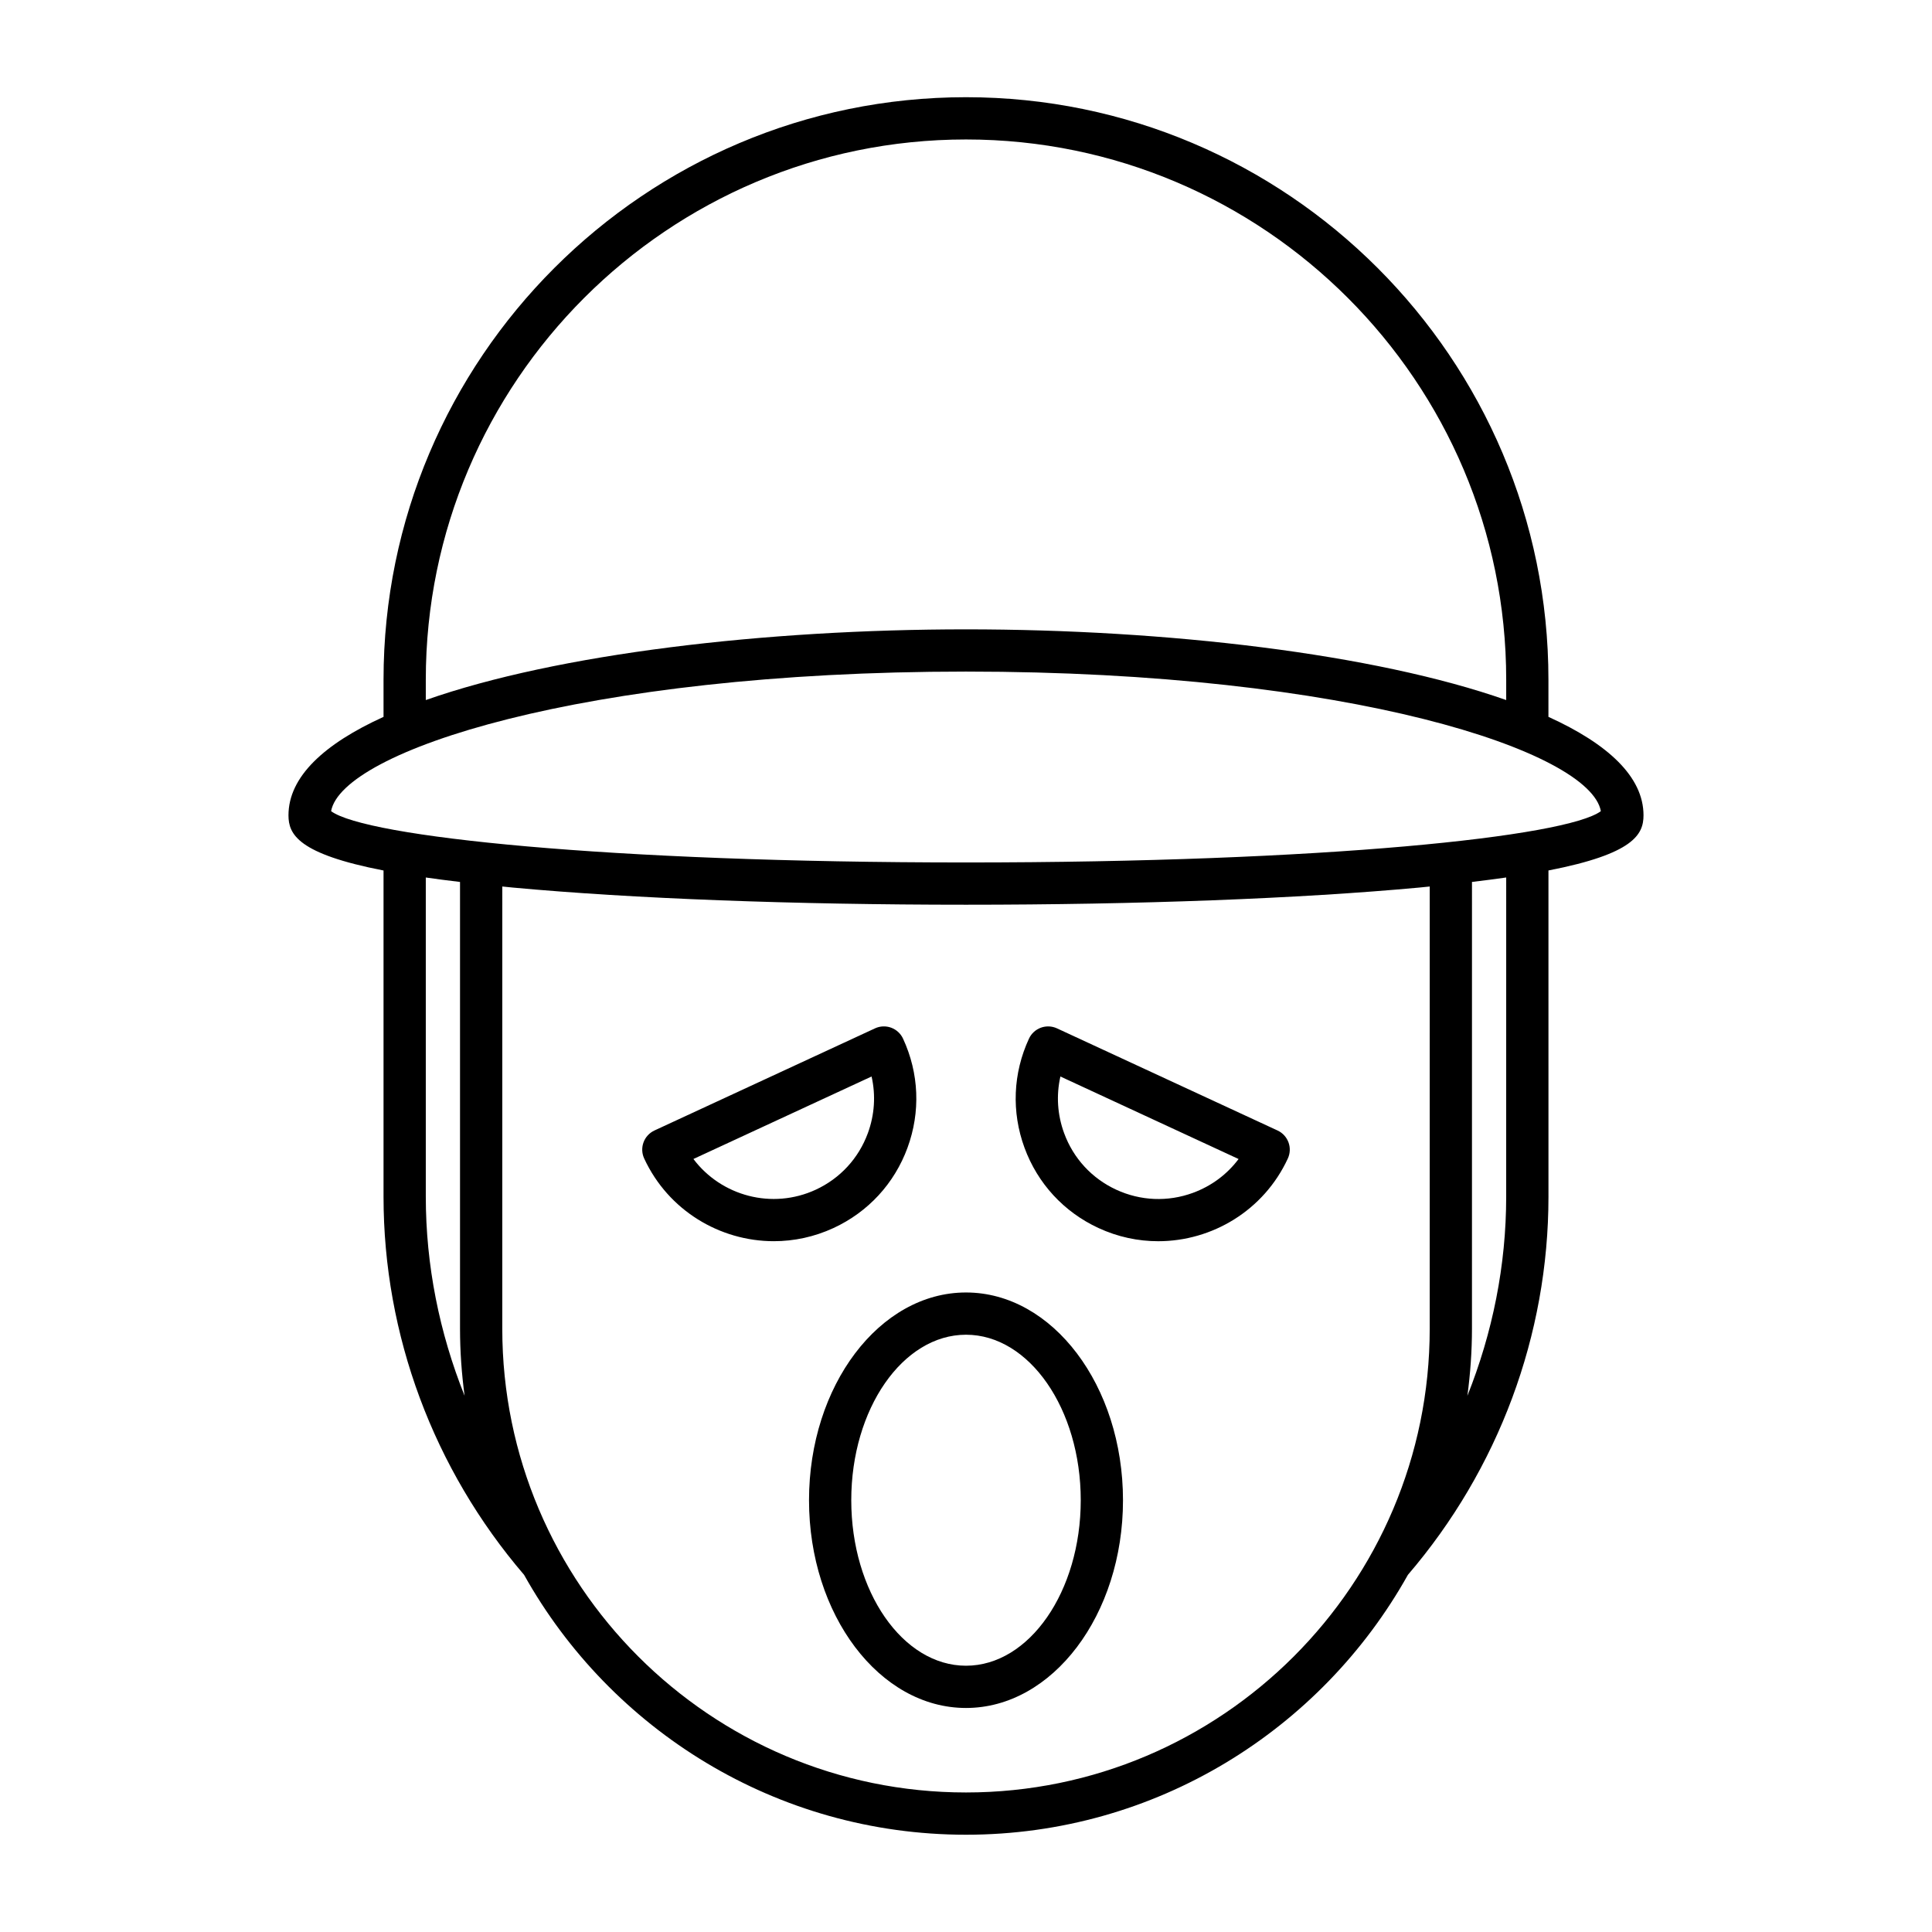
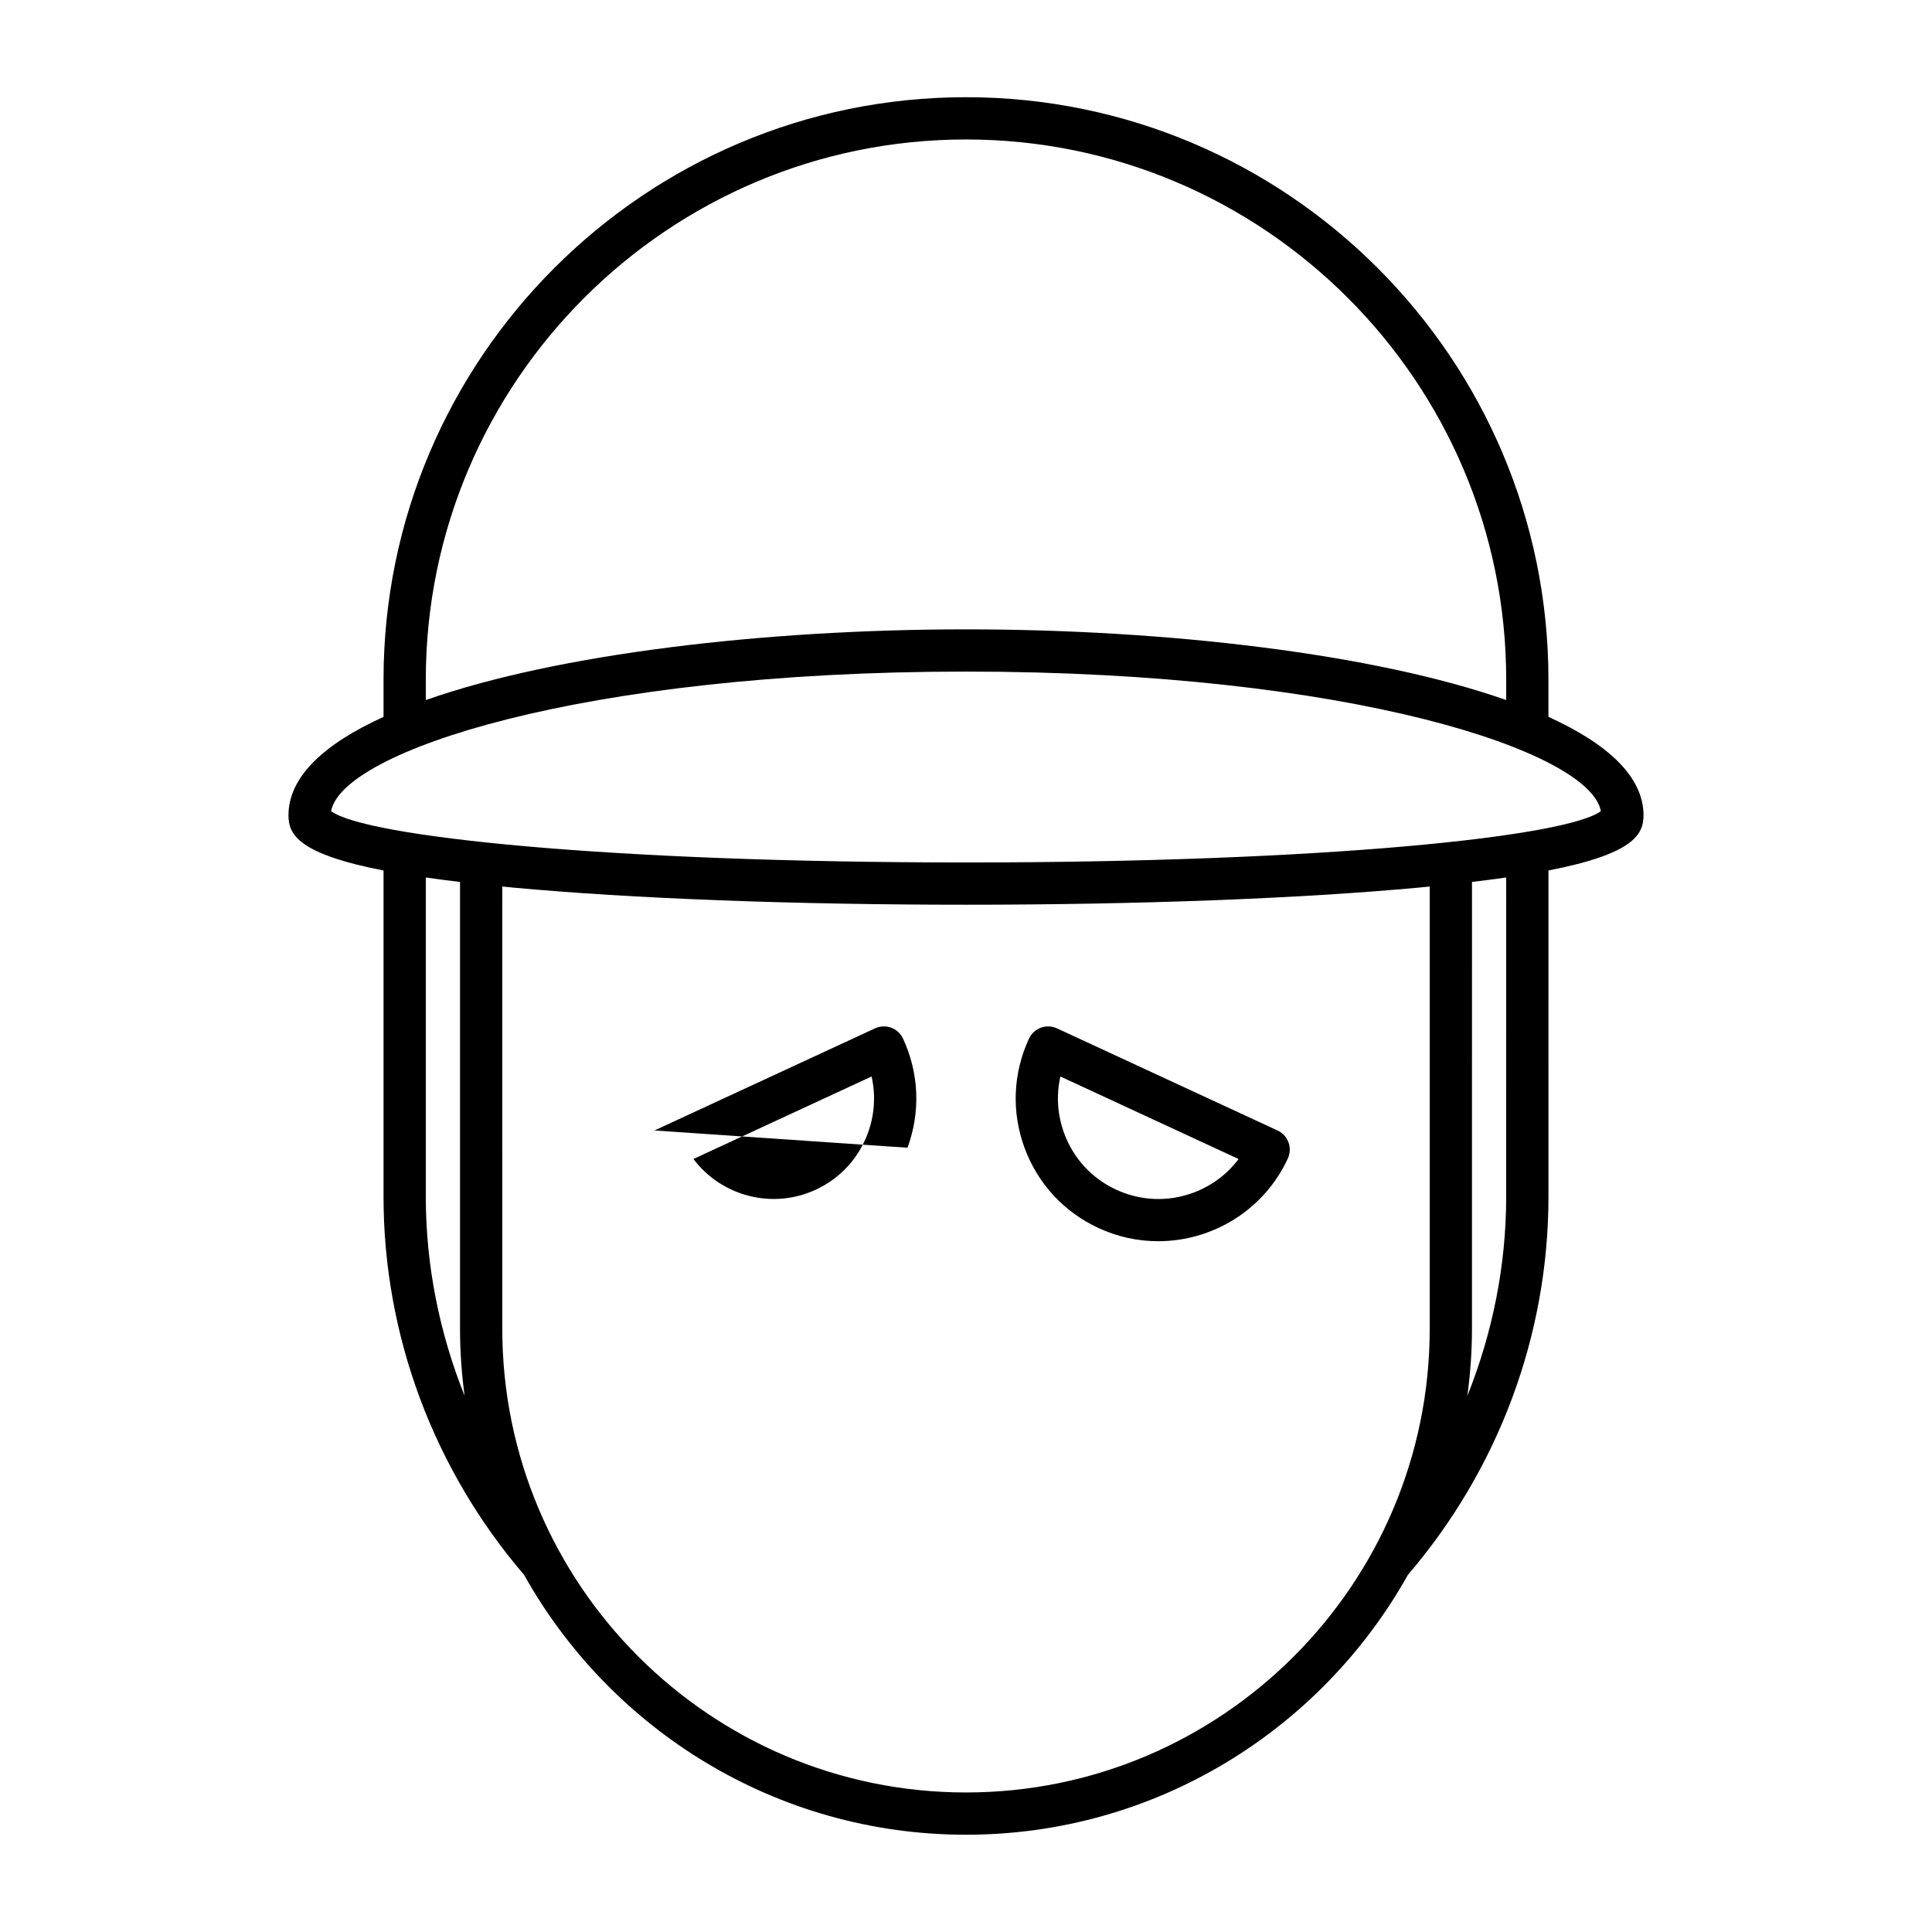
<svg xmlns="http://www.w3.org/2000/svg" fill="#000000" width="800px" height="800px" version="1.1" viewBox="144 144 512 512">
  <g>
    <path d="m554.35 333.98v-9.859c0-85.113-69.242-154.36-154.35-154.36-85.113 0-154.36 69.242-154.36 154.36v9.859c-15.707 7.137-25.191 15.855-25.191 26.09 0 5.043 2.543 10.219 25.191 14.621v86.434c0 36.695 13.246 72.234 37.25 100.23 22.953 41.043 66.828 68.867 117.11 68.867s94.156-27.828 117.11-68.875c24.004-27.988 37.25-63.527 37.25-100.23l-0.004-86.434c22.648-4.402 25.191-9.578 25.191-14.621 0-10.23-9.484-18.949-25.191-26.086zm-297.51-9.859c0-78.938 64.219-143.16 143.16-143.16 78.938 0 143.16 64.219 143.16 143.16v5.402c-34.926-12.293-90.043-18.738-143.16-18.738-53.121 0-108.24 6.445-143.16 18.738zm0 137v-84.574c2.797 0.402 5.828 0.797 9.07 1.18v118.41c0 6.023 0.438 11.941 1.211 17.758-6.676-16.691-10.281-34.562-10.281-52.77zm266.05 35.012c0 67.762-55.129 122.89-122.89 122.89s-122.89-55.129-122.89-122.89l0.004-117.2c0.953 0.094 1.805 0.188 2.789 0.281 31.711 2.934 74.367 4.547 120.1 4.547 45.738 0 88.391-1.617 120.1-4.547 0.984-0.09 1.836-0.188 2.789-0.281zm20.266-35.012c0 18.211-3.606 36.082-10.281 52.773 0.773-5.816 1.211-11.738 1.211-17.762l0.004-118.41c3.242-0.387 6.269-0.777 9.07-1.18zm-143.16-88.559c-95.016 0-159.09-6.82-168.25-13.594 2.836-15.809 66.32-36.992 168.25-36.992s165.41 21.184 168.25 36.992c-9.156 6.773-73.238 13.594-168.25 13.594z" />
-     <path d="m384.5 448.16c3.481-9.48 3.062-19.746-1.184-28.906-0.625-1.348-1.754-2.391-3.148-2.906-1.395-0.508-2.93-0.453-4.281 0.176l-58.445 27.062c-1.344 0.625-2.391 1.754-2.902 3.148-0.512 1.395-0.449 2.938 0.176 4.281 6.383 13.785 20.078 21.914 34.359 21.914 5.312 0 10.699-1.125 15.824-3.496 9.16-4.238 16.125-11.793 19.602-21.273zm-56.738 2.984 47.215-21.863c1.129 4.957 0.805 10.137-0.988 15.02-2.449 6.672-7.348 11.988-13.797 14.977-11.574 5.359-25.055 1.664-32.43-8.133z" />
+     <path d="m384.5 448.16c3.481-9.48 3.062-19.746-1.184-28.906-0.625-1.348-1.754-2.391-3.148-2.906-1.395-0.508-2.93-0.453-4.281 0.176l-58.445 27.062zm-56.738 2.984 47.215-21.863c1.129 4.957 0.805 10.137-0.988 15.02-2.449 6.672-7.348 11.988-13.797 14.977-11.574 5.359-25.055 1.664-32.43-8.133z" />
    <path d="m482.56 443.59-58.445-27.062c-1.352-0.625-2.883-0.684-4.281-0.176-1.395 0.516-2.527 1.559-3.148 2.906-4.246 9.164-4.664 19.43-1.184 28.906 3.481 9.48 10.441 17.035 19.602 21.273 5.129 2.375 10.52 3.5 15.828 3.5 14.277 0 27.973-8.129 34.355-21.914 0.625-1.348 0.688-2.891 0.176-4.281-0.516-1.395-1.559-2.531-2.902-3.152zm-22.41 16.523c-6.672 2.449-13.898 2.144-20.348-0.836-6.449-2.984-11.348-8.301-13.797-14.973-1.793-4.883-2.117-10.062-0.988-15.02l47.219 21.867c-3.043 4.062-7.203 7.168-12.086 8.961z" />
-     <path d="m400 486.52c-22.938 0-41.602 24.699-41.602 55.055s18.66 55.055 41.602 55.055 41.605-24.699 41.605-55.055c-0.004-30.355-18.668-55.055-41.605-55.055zm0 98.914c-16.766 0-30.406-19.676-30.406-43.859 0-24.184 13.637-43.859 30.406-43.859 16.766 0 30.41 19.676 30.41 43.859-0.004 24.184-13.645 43.859-30.41 43.859z" />
  </g>
</svg>